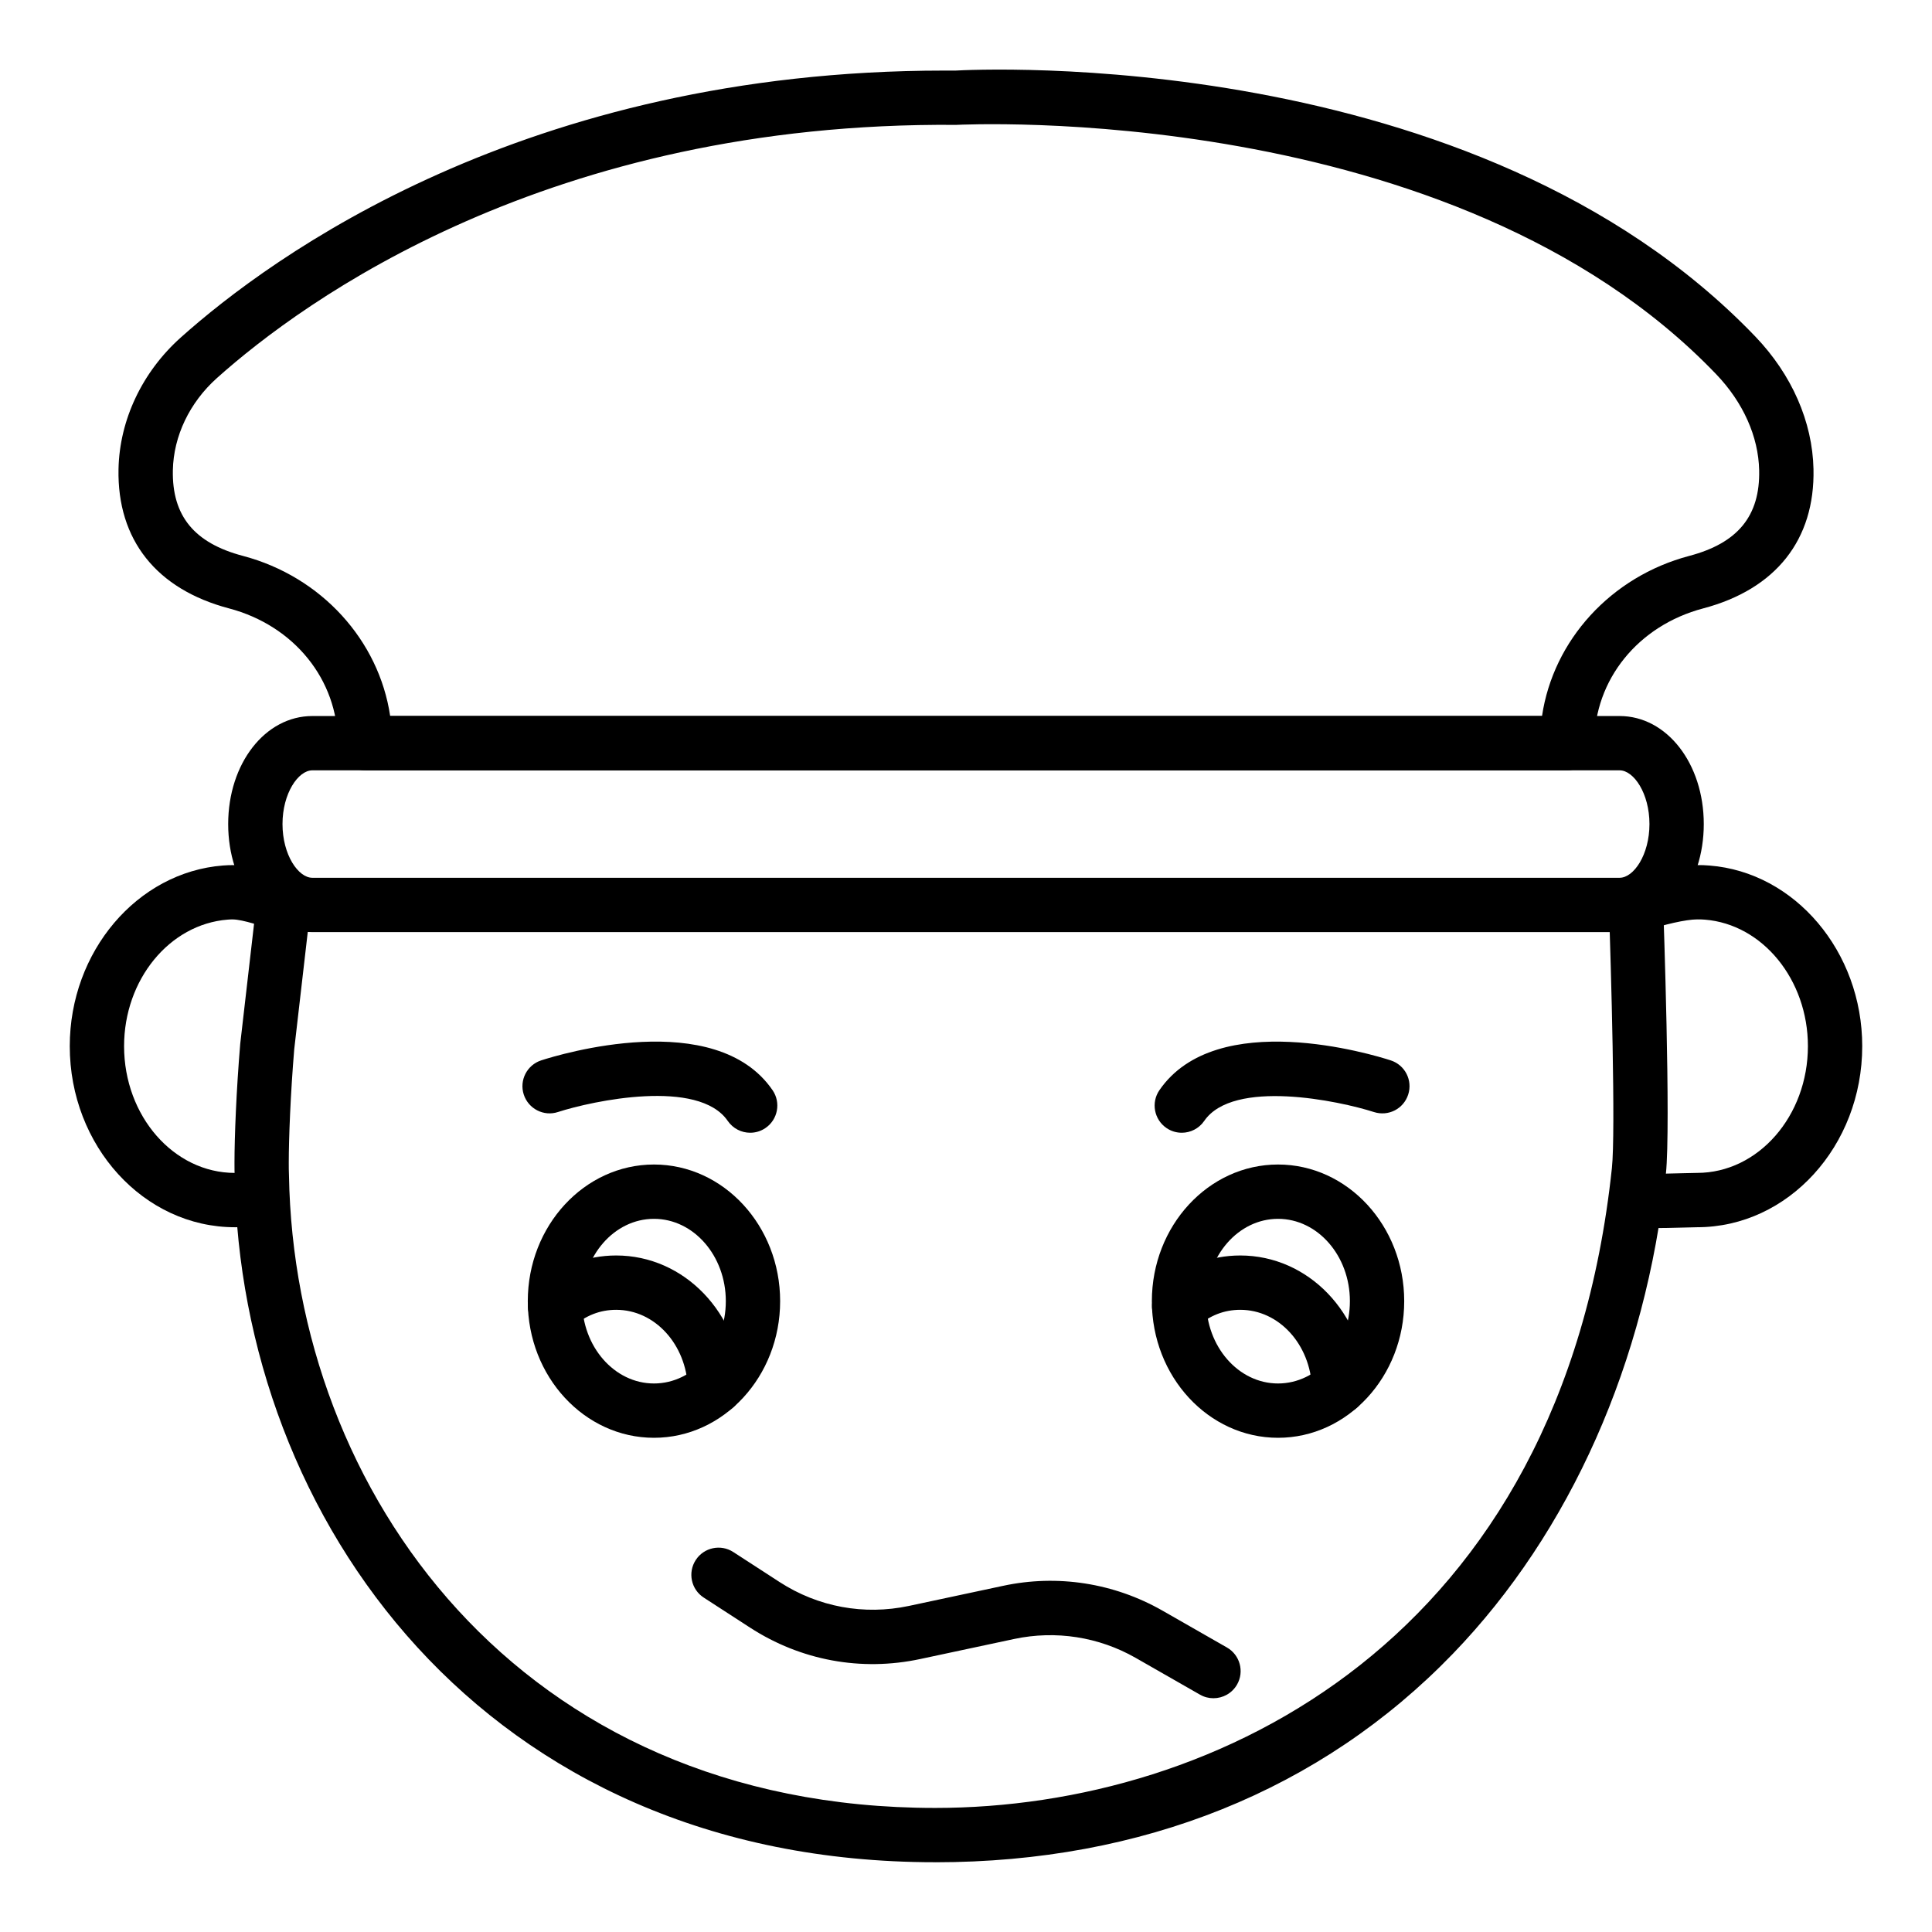
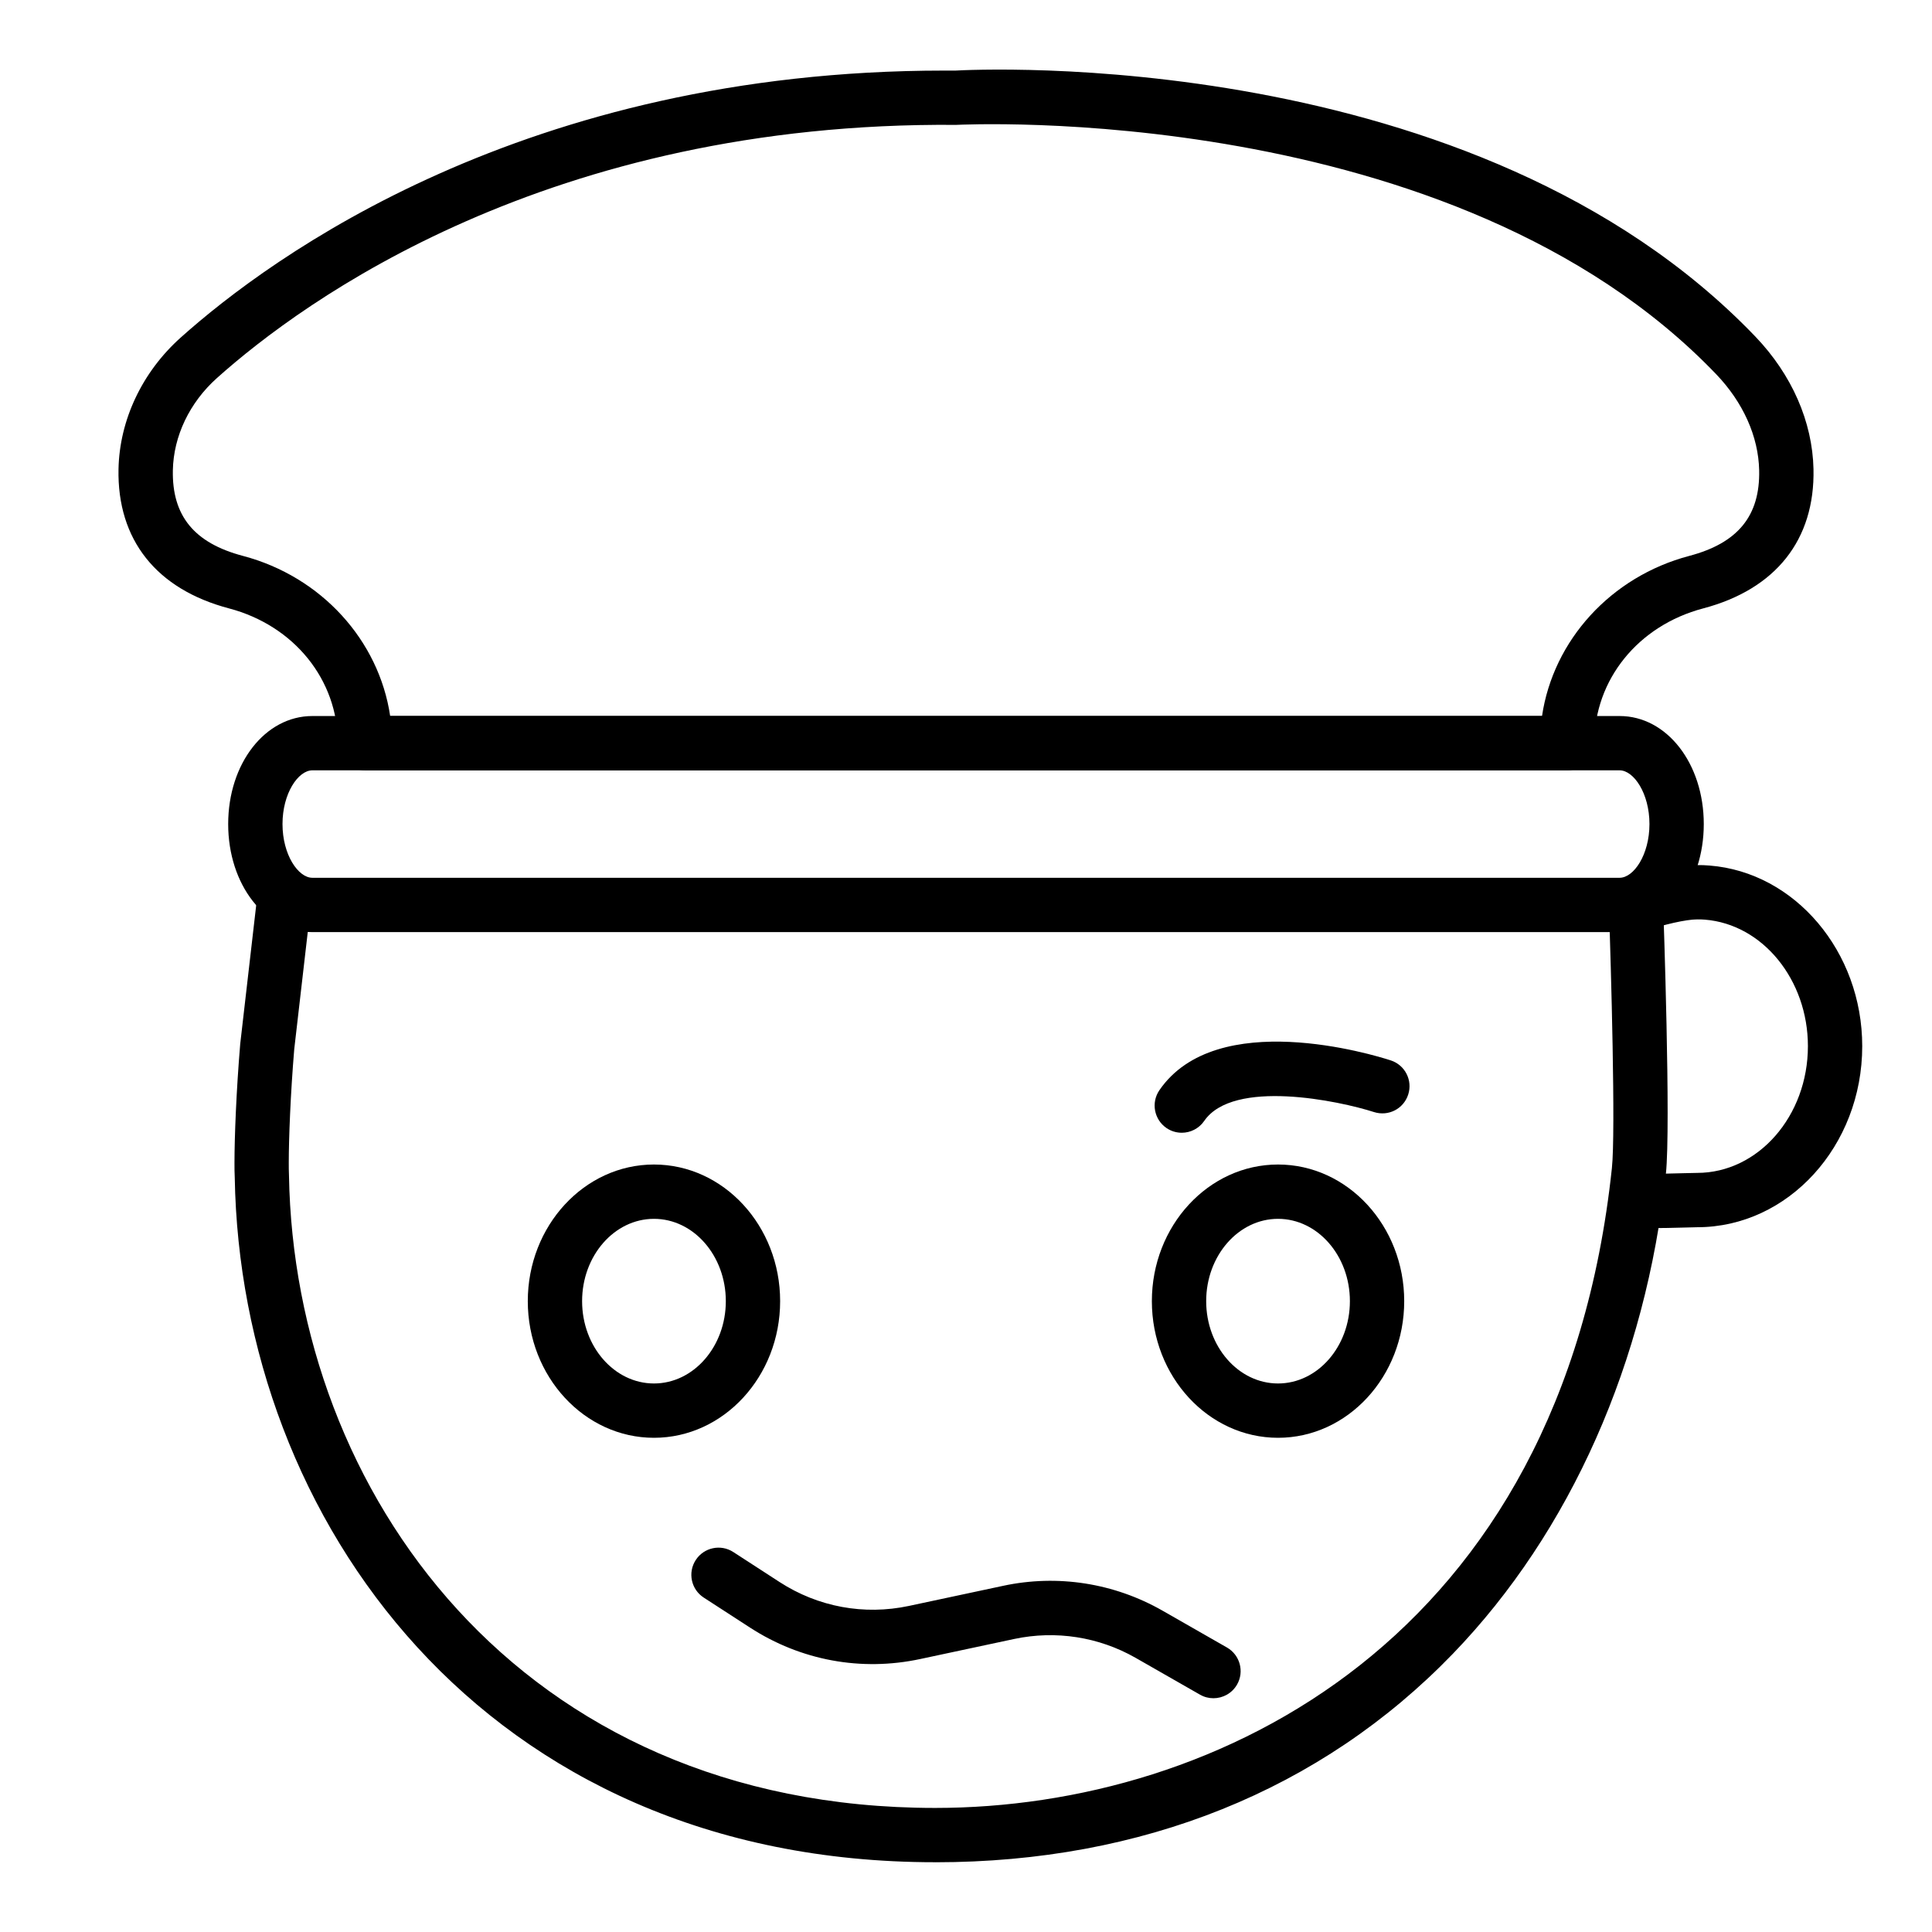
<svg xmlns="http://www.w3.org/2000/svg" fill="#000000" width="800px" height="800px" version="1.1" viewBox="144 144 512 512">
  <g>
    <path d="m391.83 637.51c-119.87 0-184.11-91.309-185.62-181.5-0.07-1.152-0.07-2.481-0.07-3.898 0-6.656 0.473-18.977 1.523-31.488l4.336-37.625c0.457-3.941 4.012-6.781 7.969-6.324 3.949 0.457 6.781 4.027 6.324 7.969l-4.316 37.406c-0.992 11.871-1.449 23.699-1.449 30.062 0 1.152 0 2.227 0.055 3.387 1.414 83.438 60.672 167.62 171.25 167.62 74.441 0 166.07-44.414 179.34-169.59 1.012-9.586-0.238-53.285-0.801-69.316-0.141-3.973 2.965-7.301 6.938-7.441 3.789-0.336 7.309 2.961 7.441 6.938 0.086 2.391 2.066 58.789 0.73 71.34-5.269 49.785-25.324 94.969-56.461 127.22-34.898 36.148-82.332 55.25-137.18 55.25z" />
-     <path d="m206.25 469.23c-24.129 0-43.762-21.527-43.762-47.984 0-25.062 17.84-46.094 40.605-47.879 0.965-0.09 1.969-0.105 3.156-0.105 5.18 0 11.336 2.293 15.414 3.809l-5.027 13.488c-2.926-1.082-8.336-2.867-10.914-2.902-0.473 0-0.906 0.008-1.371 0.051-15.465 1.215-27.469 15.938-27.469 33.539 0 18.52 13.172 33.59 29.367 33.59 1.734 0 3.633-0.23 5.797-0.703l3.078 14.059c-3.191 0.703-6.094 1.039-8.875 1.039z" />
    <path d="m582.21 469.46c-2.953 0-4.856-0.113-6.172-0.395l3.035-14.07c1.418 0.195 8.457-0.008 11.09-0.086 1.594-0.043 2.894-0.078 3.586-0.078 16.195 0 29.367-15.07 29.367-33.59 0-17.598-12.004-32.324-27.336-33.527-0.773-0.07-1.348-0.062-2.031-0.062-2.856 0-8.914 1.355-13.789 3.078l-4.809-13.566c5.09-1.805 13.012-3.906 18.598-3.906 1.188 0 2.191 0.016 3.289 0.121 22.637 1.773 40.473 22.805 40.473 47.867 0 26.457-19.633 47.984-43.762 47.984-0.613 0-1.758 0.035-3.168 0.078-3.477 0.098-6.207 0.152-8.371 0.152z" />
    <path d="m240.73 348.14c-1.91 0-3.738-0.758-5.09-2.109-1.348-1.348-2.109-3.176-2.109-5.09 0-16.805-11.59-31.156-28.844-35.711-19.258-5.09-29.652-18.195-29.281-36.914 0.262-13.016 6.269-25.719 16.477-34.855 23.883-21.375 91.176-70.758 202.36-70.758 0.941 0 1.871 0 2.824 0.008 5.144-0.297 137.77-7.078 212.14 70.504 9.645 10.078 15.113 22.535 15.387 35.094 0.402 18.723-9.98 31.832-29.227 36.922-17.262 4.555-28.852 18.906-28.852 35.707 0 3.977-3.219 7.199-7.199 7.199zm7.199-7.195h0.07zm-0.535-7.199h305.26c2.973-20.016 18.195-36.93 39.035-42.43 12.883-3.41 18.766-10.621 18.508-22.695-0.195-8.941-4.238-17.98-11.387-25.445-69.816-72.836-200.05-66.125-201.38-66.082-108.03-0.906-173.1 46.656-195.94 67.094-7.246 6.481-11.5 15.387-11.68 24.426-0.246 12.074 5.652 19.293 18.562 22.703 20.828 5.504 36.055 22.414 39.027 42.43z" />
    <path d="m573.21 391.02h-346.43c-12.512 0-22.309-12.582-22.309-28.633 0-16.055 9.797-28.633 22.309-28.633h346.43c12.512 0 22.309 12.582 22.309 28.633 0 16.051-9.797 28.633-22.309 28.633zm-346.43-42.875c-3.738 0-7.914 6.086-7.914 14.238s4.176 14.238 7.914 14.238h346.43c3.738 0 7.914-6.086 7.914-14.238s-4.176-14.238-7.914-14.238z" />
    <path d="m482.69 525.03c-18.438 0-33.434-16.242-33.434-36.211s15-36.211 33.434-36.211c18.441 0 33.441 16.242 33.441 36.211 0 19.965-15 36.211-33.441 36.211zm0-58.027c-10.5 0-19.039 9.785-19.039 21.816s8.539 21.816 19.039 21.816 19.047-9.785 19.047-21.816c0-12.035-8.547-21.816-19.047-21.816z" />
    <path d="m317.31 525.03c-18.441 0-33.441-16.242-33.441-36.211s15-36.211 33.441-36.211c18.438 0 33.434 16.242 33.434 36.211 0 19.965-15 36.211-33.434 36.211zm0-58.027c-10.5 0-19.047 9.785-19.047 21.816s8.547 21.816 19.047 21.816 19.039-9.785 19.039-21.816c0-12.035-8.539-21.816-19.039-21.816z" />
-     <path d="m498.88 518.82c-3.852 0-7.043-3.051-7.184-6.93-0.438-11.652-8.785-20.777-19.012-20.777-4.254 0-8.098 1.496-11.422 4.441-2.973 2.629-7.527 2.375-10.156-0.613-2.637-2.973-2.363-7.519 0.613-10.156 5.953-5.277 13.199-8.07 20.965-8.07 18 0 32.668 15.219 33.395 34.637 0.148 3.973-2.953 7.309-6.922 7.457-0.094 0.012-0.184 0.012-0.277 0.012z" />
-     <path d="m333.49 518.82c-3.852 0-7.043-3.051-7.184-6.93-0.438-11.652-8.785-20.777-19.004-20.777-4.254 0-8.098 1.496-11.422 4.441-2.973 2.629-7.519 2.375-10.156-0.613-2.637-2.973-2.367-7.519 0.613-10.156 5.953-5.277 13.199-8.07 20.965-8.07 18 0 32.66 15.219 33.387 34.637 0.148 3.973-2.953 7.309-6.922 7.457-0.098 0.012-0.188 0.012-0.277 0.012z" />
    <path d="m457.18 444.19c-1.398 0-2.82-0.406-4.062-1.258-3.273-2.25-4.113-6.727-1.871-10.008 15.141-22.07 56.637-9.434 61.309-7.914 3.781 1.223 5.856 5.269 4.633 9.055-1.223 3.789-5.242 5.856-9.059 4.644-9.215-2.973-37.285-8.898-45.004 2.356-1.398 2.027-3.656 3.125-5.945 3.125z" />
-     <path d="m342.81 444.19c-2.293 0-4.547-1.098-5.945-3.129-7.754-11.316-35.789-5.348-45.004-2.363-3.754 1.242-7.836-0.852-9.059-4.633-1.223-3.781 0.852-7.836 4.633-9.059 4.676-1.52 46.18-14.156 61.309 7.914 2.242 3.281 1.406 7.758-1.871 10.008-1.242 0.855-2.664 1.262-4.062 1.262z" />
    <path d="m465.57 594.05c-1.207 0-2.438-0.301-3.562-0.949l-17.086-9.77c-9.742-5.551-21.141-7.316-32.105-4.996l-24.93 5.32c-15.672 3.359-31.68 0.387-45.117-8.32l-12.273-7.957c-3.34-2.156-4.289-6.621-2.121-9.953 2.156-3.332 6.629-4.289 9.953-2.121l12.273 7.957c10.207 6.606 22.371 8.855 34.277 6.324l24.93-5.32c14.422-3.106 29.438-0.754 42.258 6.57l17.086 9.77c3.449 1.977 4.652 6.367 2.68 9.82-1.332 2.324-3.766 3.625-6.262 3.625z" />
  </g>
</svg>